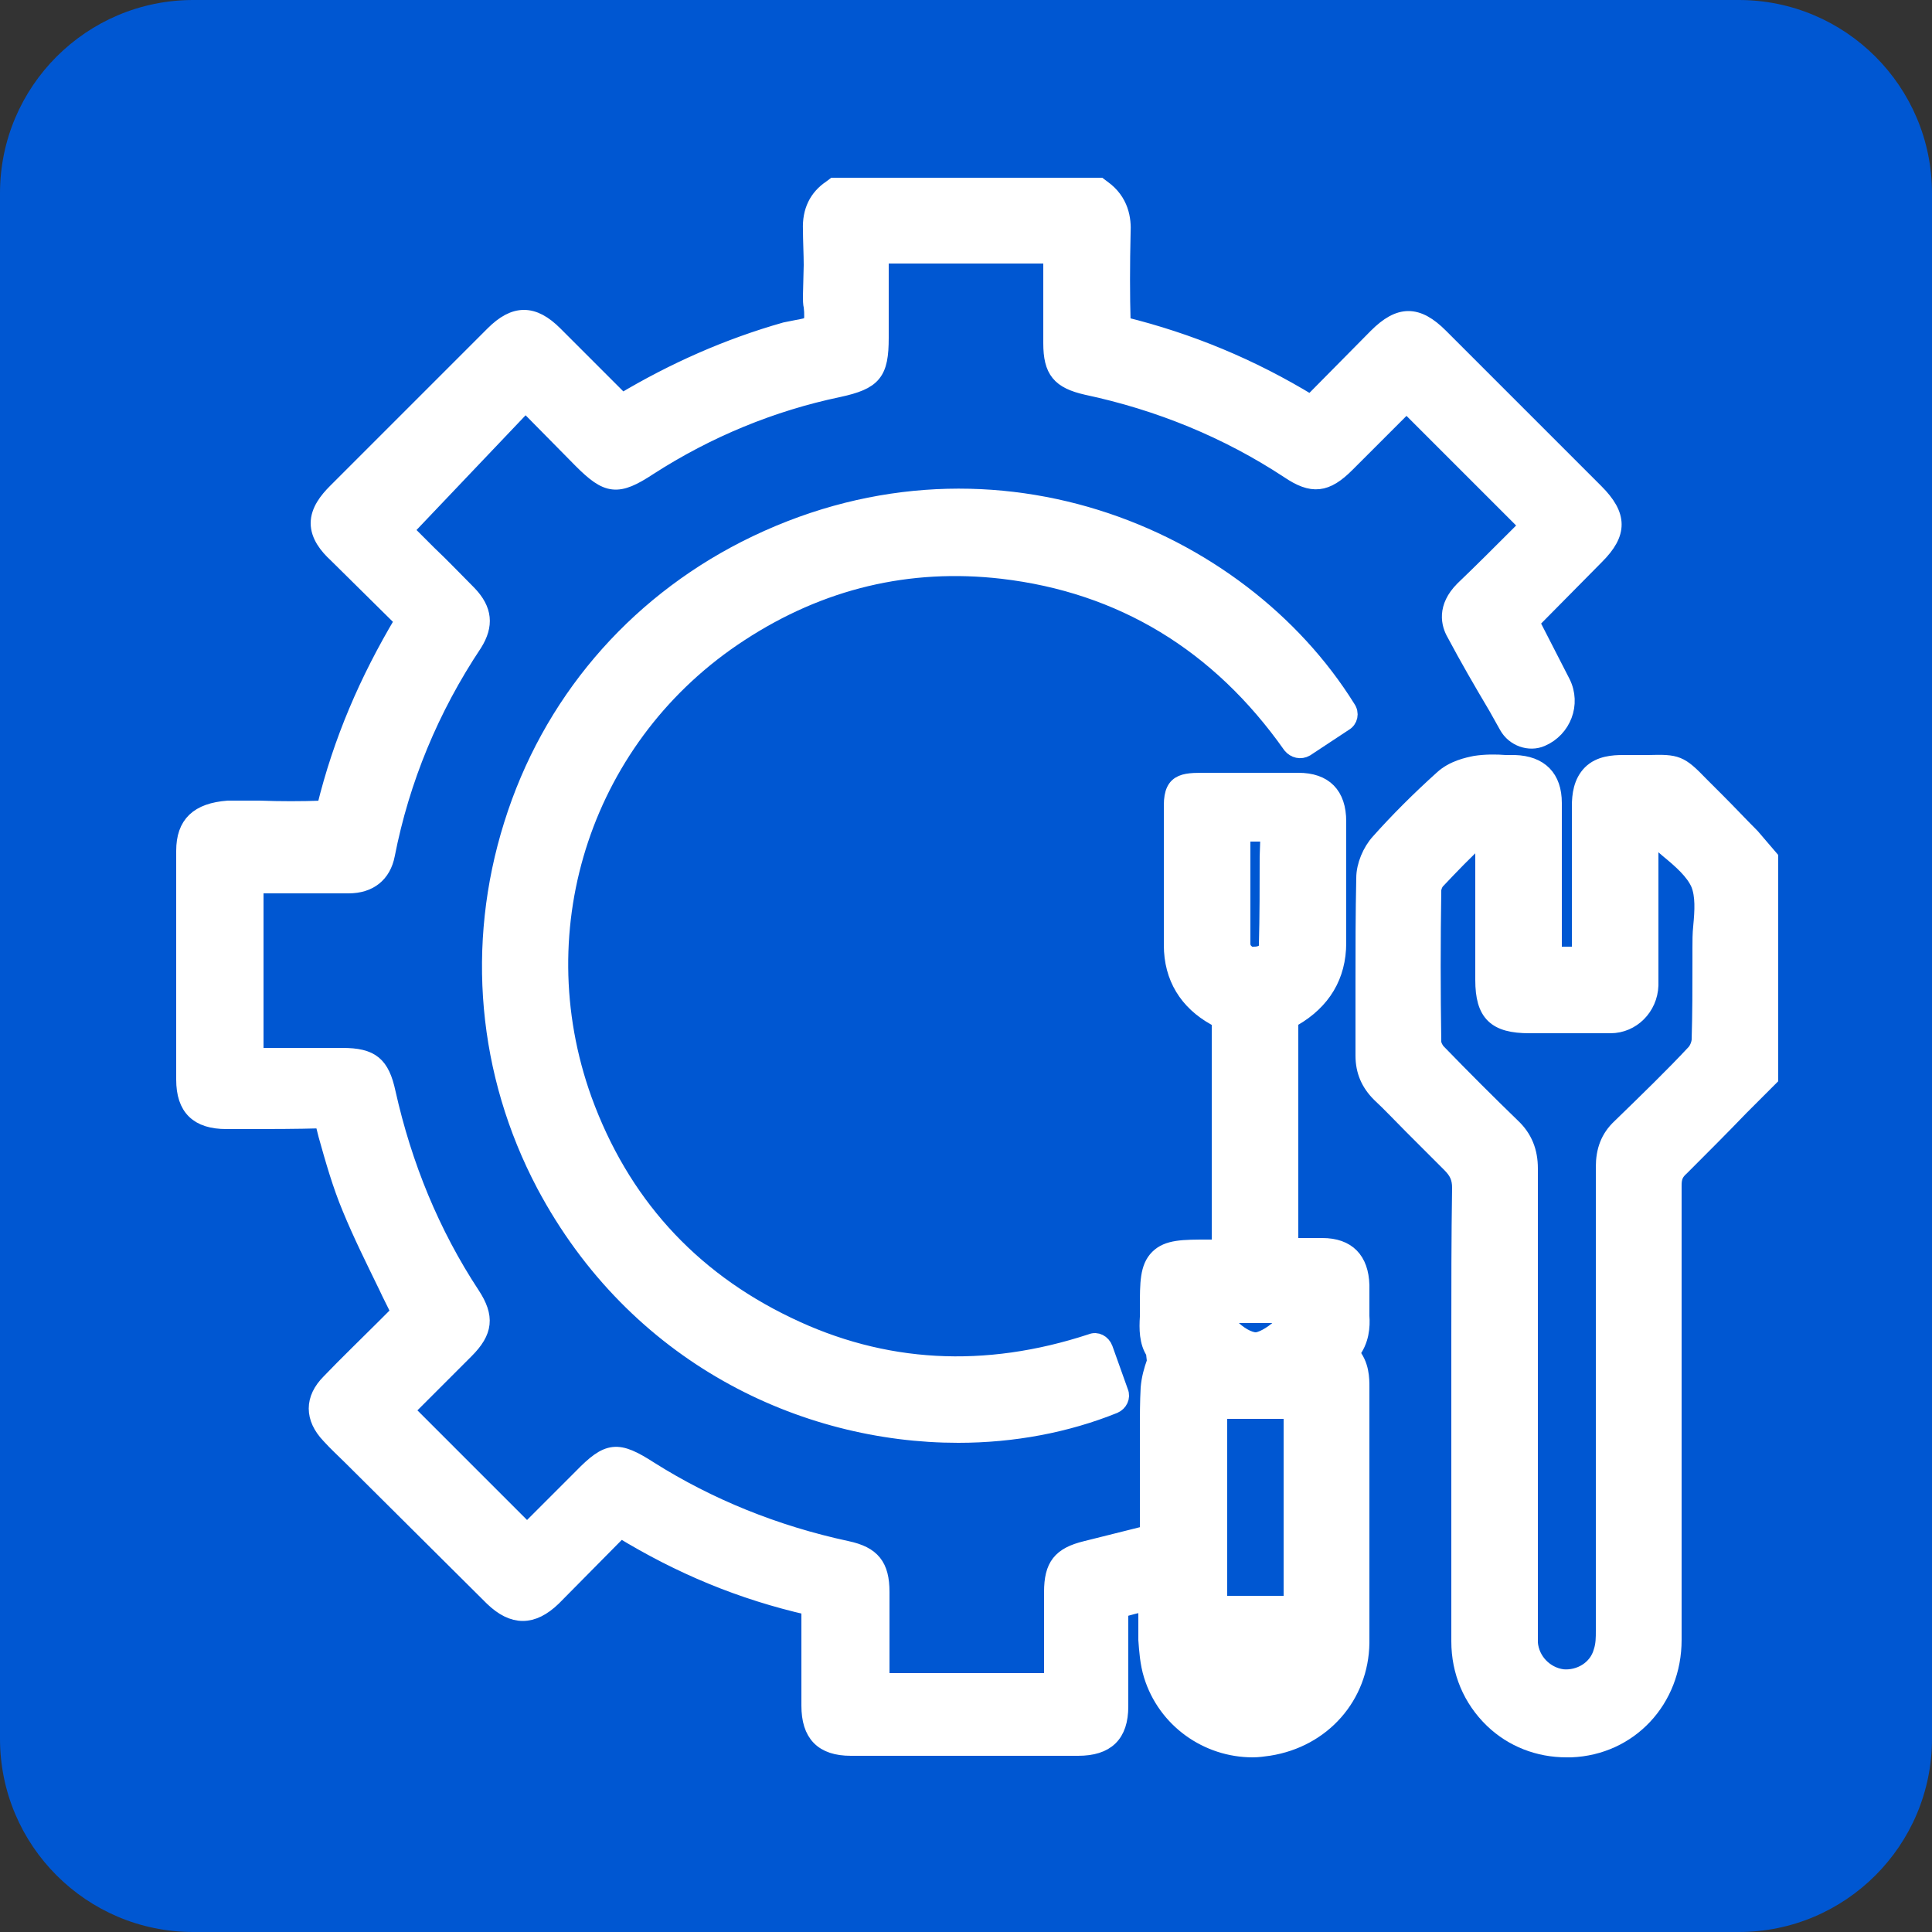
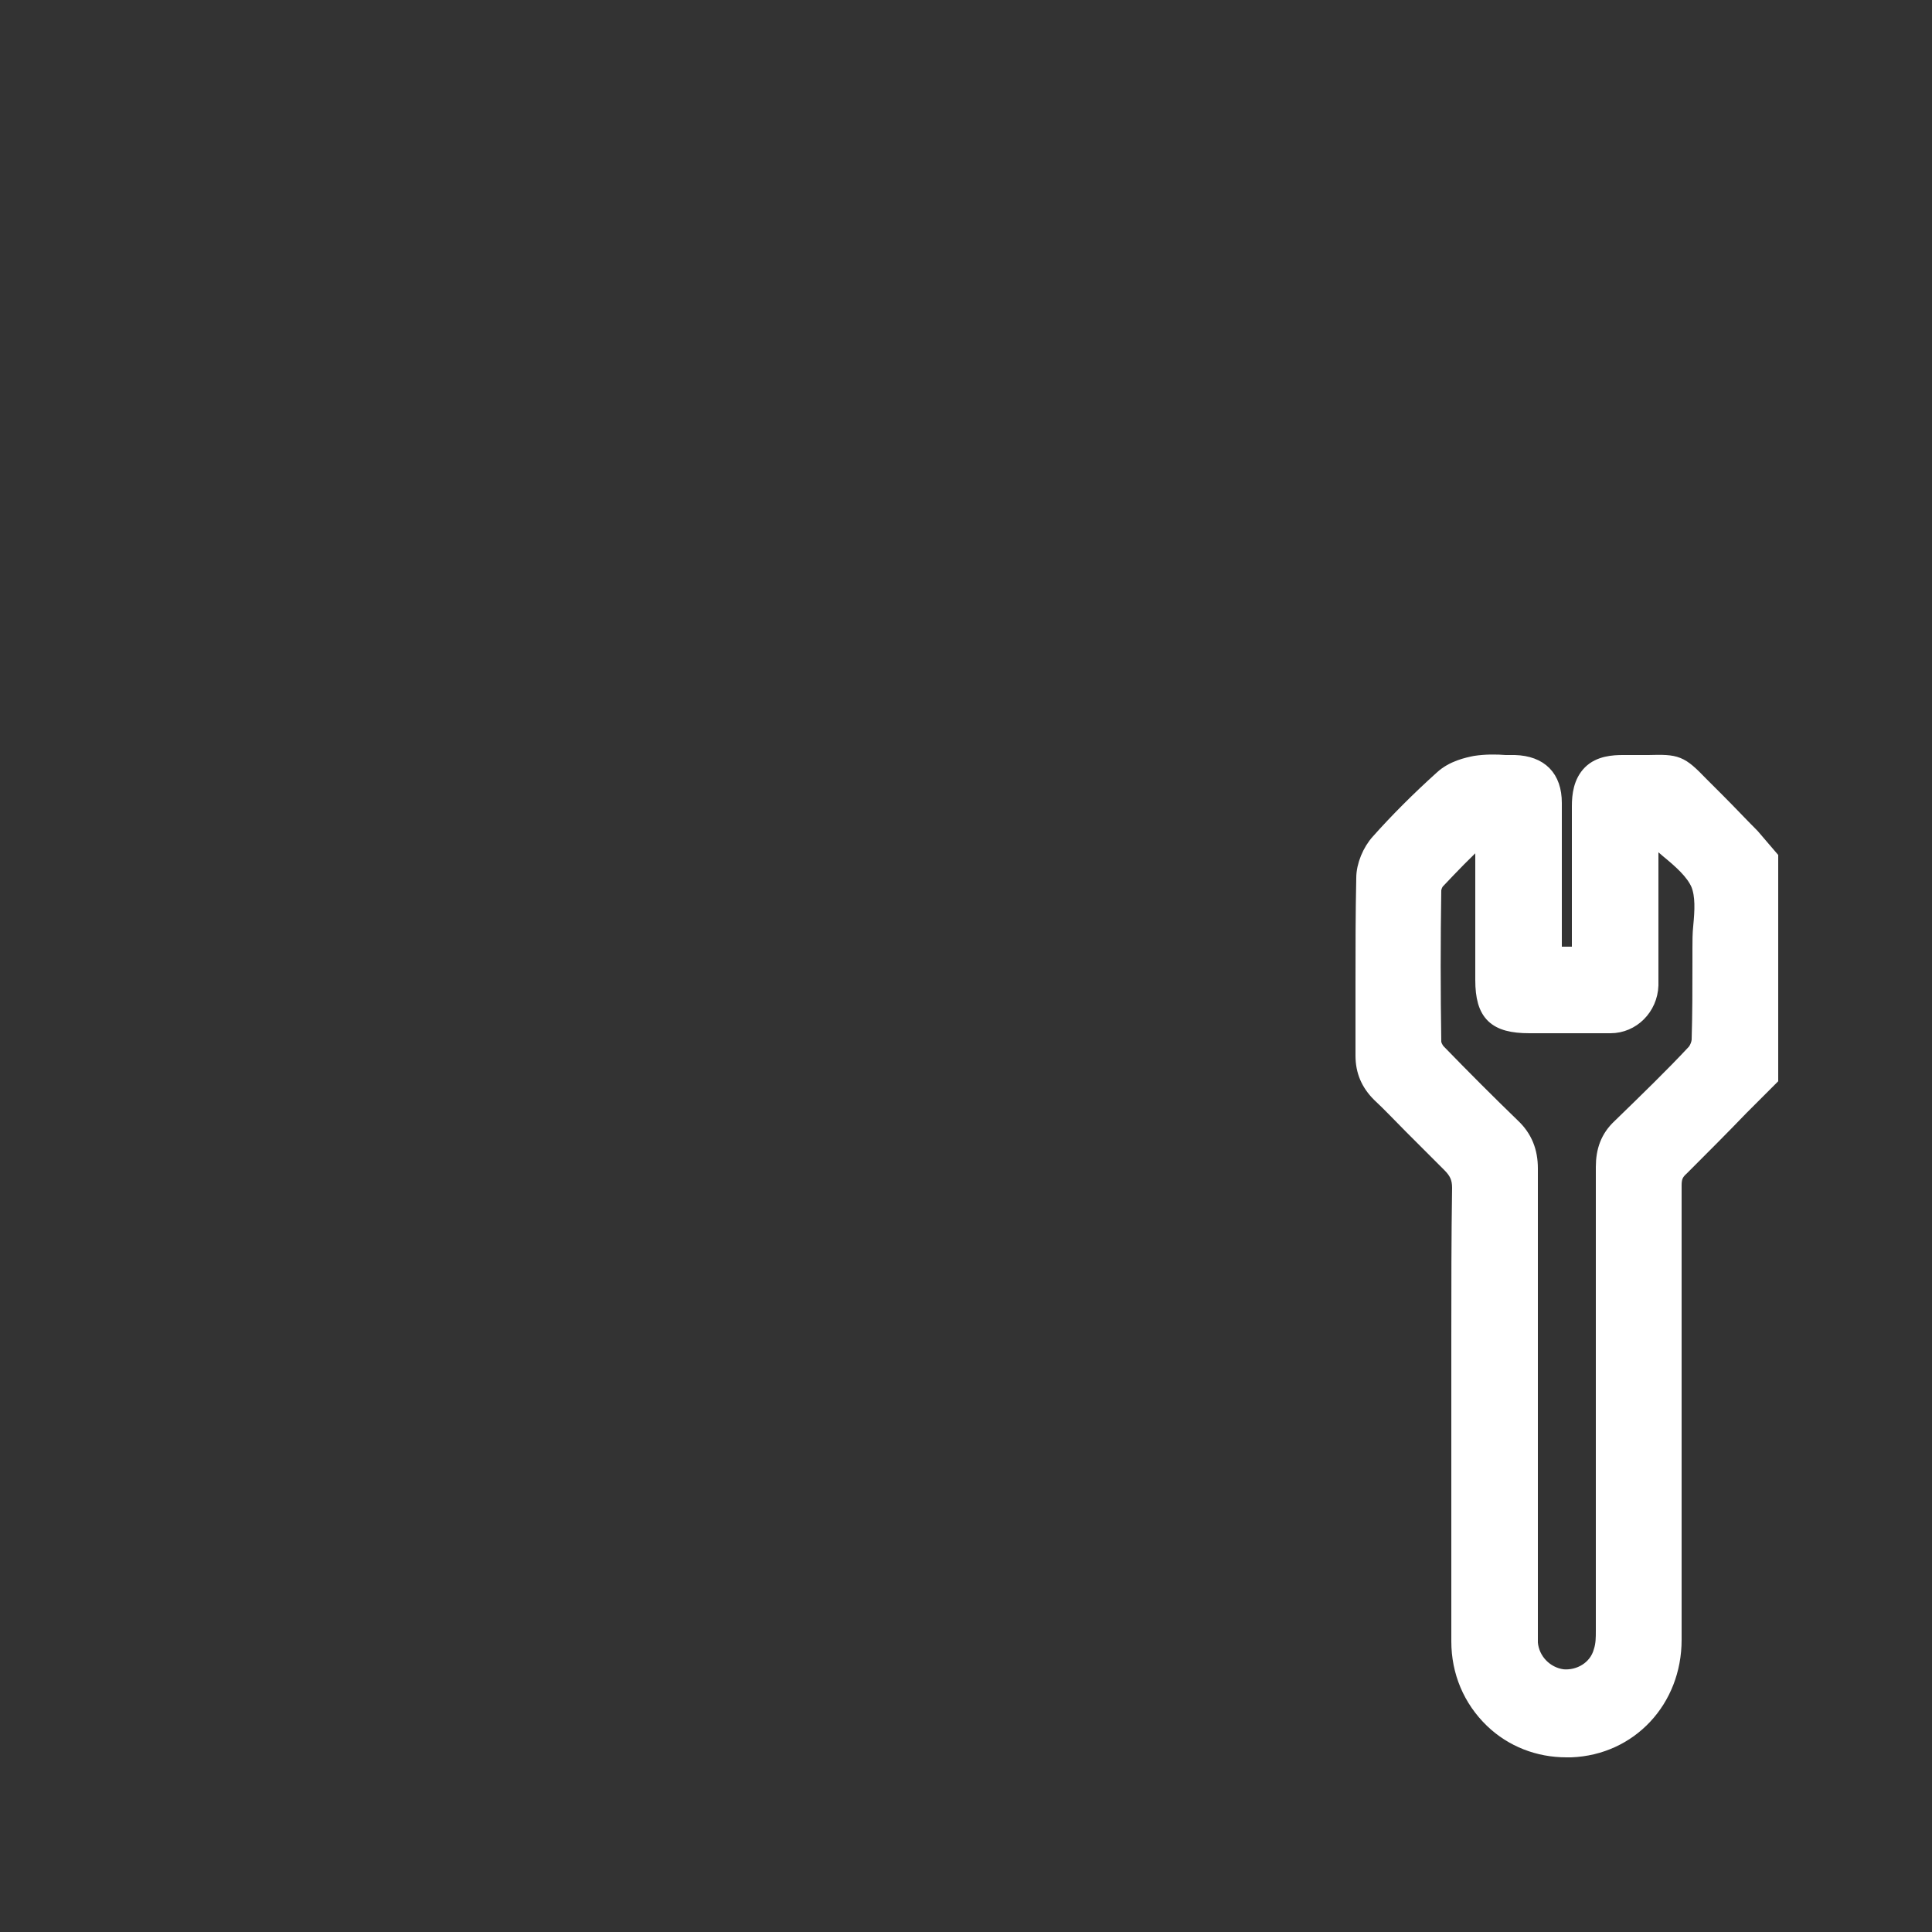
<svg xmlns="http://www.w3.org/2000/svg" version="1.1" id="Layer_1" x="0px" y="0px" viewBox="0 0 250 250" style="enable-background:new 0 0 250 250;" xml:space="preserve">
  <rect x="0" y="0" width="250" height="250" fill="#333333" stroke="none" />
  <style type="text/css">
	.st0{fill:#0057D2;}
	.st1{fill:none;stroke:#FFFFFF;stroke-width:14;stroke-miterlimit:10;}
	.st2{fill:none;stroke:#FFFFFF;stroke-width:14;stroke-linecap:round;stroke-miterlimit:10;}
	.st3{fill:none;stroke:#FFFFFF;stroke-width:11;stroke-linecap:round;stroke-miterlimit:10;}
	.st4{fill-rule:evenodd;clip-rule:evenodd;fill:#FFFFFF;}
	.st5{fill-rule:evenodd;clip-rule:evenodd;fill:none;stroke:#FFFFFF;stroke-width:14;stroke-linecap:round;stroke-miterlimit:10;}
	.st6{fill:#FFFFFF;}
	.st7{fill:#FFFFFF;stroke:#FFFFFF;stroke-width:3;stroke-miterlimit:10;}
	.st8{fill-rule:evenodd;clip-rule:evenodd;fill:none;stroke:#FFFFFF;stroke-width:14;stroke-miterlimit:10;}
	.st9{fill:none;stroke:#FFFFFF;stroke-width:7;stroke-linecap:round;stroke-miterlimit:10;}
	.st10{fill:#FFFFFF;stroke:#FFFFFF;stroke-width:7;stroke-miterlimit:10;}
	.st11{fill:none;stroke:#FFFFFF;stroke-width:15;stroke-linecap:round;stroke-miterlimit:10;}
	.st12{fill:#FFFFFF;stroke:#FFFFFF;stroke-width:2;stroke-miterlimit:10;}
	.st13{fill:none;stroke:#FFFFFF;stroke-width:11;stroke-miterlimit:10;}
	.st14{fill:#FFFFFF;stroke:#FFFFFF;stroke-width:4;stroke-miterlimit:10;}
	.st15{fill:#FFFFFF;stroke:#FFFFFF;stroke-width:5;stroke-linecap:round;stroke-linejoin:round;stroke-miterlimit:10;}
	.st16{fill:none;stroke:#000000;stroke-width:14;stroke-miterlimit:10;}
</style>
-   <path class="st0" d="M225,250H25c-13.8,0-25-11.2-25-25V25C0,11.2,11.2,0,25,0h200c13.8,0,25,11.2,25,25v200  C250,238.8,238.8,250,225,250z" />
  <g>
-     <path class="st12" d="M23.8,110.1c0,9.9,0,19.7,0,29.6c0,3.7,1.8,5.4,5.5,5.4h2.2c3.4,0,6.7,0,10.2-0.1c0,0,0.1,0.1,0.1,0.3   l0.4,1.6c0.9,3.2,1.8,6.4,3.1,9.5c1.4,3.4,3,6.6,4.7,10.1c0.5,1.1,1.1,2.2,1.6,3.3l-2,2c-2.3,2.3-4.7,4.6-7,7c-2.2,2.2-2.2,4.7,0,7   c0.9,1,1.9,1.9,2.8,2.8l18.3,18.2c2.7,2.6,5.2,2.6,7.9,0l8.7-8.8c7.7,4.7,15.6,8,24.4,10c0,0,0,0.1,0,0.4c0,4.1,0,8.2,0,12.3   c0,3.7,1.7,5.5,5.4,5.5c9.8,0,19.6,0,29.4,0c3.7,0,5.5-1.7,5.5-5.4v-4.3c0-2.6,0-5.3,0-7.9c0-0.1,0-0.2,0.1-0.3   c1-0.3,2.1-0.6,3.2-0.8v0.2c0,1.6,0,3,0,4.5c0.1,1.3,0.2,3,0.7,4.6c1.8,5.8,7.2,9.6,13.1,9.6c0.7,0,1.4-0.1,2.1-0.2   c7-1.1,11.9-6.7,12-13.6c0-6.1,0-12.3,0-18.4c0-4.9,0-9.8,0-14.7c0-1.1,0-2.9-1.3-4.4c1.3-1.6,1.4-3.5,1.3-4.8c0-0.8,0-1.6,0-2.4   c0-0.5,0-1.1,0-1.6c-0.1-3.3-1.8-5.1-5.1-5.1c-1.3,0-2.6,0-3.9,0H167v-4.8c0-8.2,0-16.3,0-24.2c0-0.1,0.2-0.3,0.4-0.4   c3.8-2.2,5.8-5.5,5.8-9.8c0-5.9,0-9.8,0-15.7c0-3.5-1.8-5.3-5.2-5.3c-3.8,0-7.5,0-11.3,0c-3.3,0-5.1-0.2-5.1,3.2l0,3.4   c0,5.6,0,9.2,0,14.7c0,4.2,2,7.4,5.6,9.4c0.6,0.3,0.6,0.4,0.6,1.1c0,6.7,0,13.4,0,20.2v8.1c-0.1,0.1-0.2,0.2-0.3,0.3h-1.2   c-3.2,0-5.2,0-6.5,1.3c-1.3,1.3-1.3,3.3-1.3,6.5c0,0.4,0,0.8,0,1.2c-0.1,1.5-0.1,3.3,0.8,4.6c0,0.4,0.1,0.8,0.1,1.2   c-0.4,1.1-0.7,2.2-0.8,3.4c-0.1,1.8-0.1,3.7-0.1,5.5l0,13.3l-2,0.5c-2,0.5-4,1-6,1.5c-3.3,0.8-4.4,2.2-4.4,5.6v11.5h-22l0-11.5   c0-3.4-1.2-4.9-4.5-5.6c-9.3-2-17.9-5.5-25.5-10.3c-4.2-2.7-5.4-2.6-8.9,1l-7,7l-15.6-15.6l7.7-7.7c2.5-2.5,2.7-4.4,0.8-7.3   c-5.2-7.9-8.8-16.7-10.9-26.1c-0.8-3.7-2.1-4.8-5.9-4.8H33.1v-22l2.6,0c3.1,0,6.2,0,9.3,0c0,0,0,0,0.1,0c2.7,0,4.5-1.4,5-4   c1.9-9.7,5.7-18.9,11.3-27.3c1.5-2.4,1.3-4.4-0.7-6.5c-1.7-1.7-3.4-3.5-5.2-5.2l-3-3L68,52.3l7.2,7.3c3.4,3.4,4.7,3.6,8.8,0.9   c7.6-4.9,15.9-8.3,24.5-10.1c4.6-1,5.5-2.1,5.5-6.7V33.1h22v11.3c0,3.6,1.1,4.9,4.6,5.7c9.4,2,18.2,5.6,26.1,10.8   c3.1,2.1,4.9,1.9,7.6-0.8l7.7-7.7L197.6,68l-1.3,1.3c-2.3,2.3-4.6,4.6-7,6.9c-2.4,2.4-1.8,4.6-1.1,5.8c1.7,3.2,3.5,6.3,5.4,9.5   l1.4,2.5c0.9,1.6,2.9,2.3,4.5,1.6l0,0c2.8-1.2,4.1-4.5,2.7-7.3l-4-7.8l8.4-8.5c3-3,3-5.3-0.1-8.4c-6.7-6.7-13.4-13.4-20.1-20.1   c-3-3-5.3-3-8.3,0l-8.5,8.6c-7.7-4.7-15.7-8-24.2-10.1c-0.1-0.1-0.1-0.3-0.1-0.3c-0.1-3.4-0.1-7.5,0-11.6c0.1-1.7-0.2-4.1-2.6-5.8   l-0.4-0.3h-34.4l-0.4,0.3c-1.8,1.2-2.7,3-2.6,5.4c0,1.3,0.1,3.3,0.1,4.6l-0.1,4c0,0.5,0,1,0.1,1.4c0.1,0.8,0.1,1.9-0.1,2.2   c-0.2,0.2-1.2,0.4-1.8,0.5c-0.5,0.1-1,0.2-1.5,0.3c-7.4,2.1-14.4,5.2-21.1,9.2l-8.7-8.7c-2.8-2.8-5.2-2.8-8,0L43.4,63.6   c-1.1,1.1-2.2,2.5-2.2,4.1s1.1,3,2.3,4.1l8.6,8.5c-4.6,7.7-8,15.6-10.1,24.2c-0.1,0.1-0.3,0.1-0.3,0.1c-2.7,0.1-5.4,0.1-8.1,0h-4.1   C25.6,104.9,23.8,106.6,23.8,110.1z M167.1,182.6v24.9h-9.3v-24.9H167.1z M162.5,173.4c-0.9,0-2.3-0.8-3.3-1.9   c-0.4-0.4-0.8-0.9-1-1.3h8.5c-0.2,0.4-0.6,0.9-1,1.4C164.4,172.8,163.1,173.4,162.5,173.4z M164,110.9c0,3.8,0,7.6-0.1,11.4   c0,1-1,1.2-1.6,1.2c-0.4,0.1-0.8-0.1-1.1-0.4c-0.2-0.2-0.4-0.5-0.4-1c0-3.6,0-7.3,0-11v-3.2h3.3L164,110.9z M161.8,216.9h1.4   c-0.2,0-0.4,0-0.6,0.1C162.3,217,162,217,161.8,216.9z" />
    <path class="st12" d="M226.7,108.2c-1.5-1.5-2.9-3-4.4-4.5v0c-0.9-0.9-1.6-1.6-2.2-2.2c-2.7-2.8-3.1-2.9-6.8-2.8   c-0.8,0-1.9,0-3.3,0c-1.2,0-3,0.1-4.2,1.3c-1.2,1.2-1.4,2.9-1.4,4.3v19.2h-3.3v-6.1c0-4.5,0-9,0-13.5c0-3.3-1.8-5.1-5.1-5.2l-1.2,0   c-1.2-0.1-2.6-0.1-3.9,0.1c-1,0.2-2.9,0.6-4.3,1.9c-3,2.7-5.8,5.5-8.2,8.2c-1.1,1.2-1.9,3.1-1.9,4.7c-0.1,4.6-0.1,9.2-0.1,13.8   c0,3.1,0,6.1,0,9.2c0,2,0.7,3.6,2.1,5c1.4,1.3,2.7,2.7,4.1,4.1c1.7,1.7,3.3,3.3,5,5c0.9,0.9,1.3,1.7,1.3,3   c-0.1,6.4-0.1,12.9-0.1,19.3l0,6.8l0,9.6c0,7.7,0,15.3,0,23c0,3.9,1.5,7.5,4.3,10.2c2.6,2.5,6,3.8,9.6,3.8c0.2,0,0.4,0,0.6,0   c7.6-0.3,13.3-6.4,13.3-14.2c0-19.6,0-39.2,0-58.8c0-1,0.2-1.6,1-2.3c2.6-2.6,5.2-5.2,7.7-7.8l3.8-3.8v-28.5L226.7,108.2z    M220,124.4c0,3.4,0,6.7-0.1,10.1c0,0.5-0.3,1.3-0.7,1.7c-2.8,3-6,6.1-9.6,9.6c-1.5,1.4-2.1,3.1-2.1,5.2c0,20,0,40,0,60   c0,0.9,0,1.8-0.3,2.7c-0.6,2.2-2.8,3.5-5,3.3c-2.2-0.3-4-2.1-4.2-4.4c0-0.4,0-0.9,0-1.3l0-12.4c0-15.9,0-31.8,0-47.7   c0-2.2-0.7-4-2.3-5.5c-3.1-3-6.3-6.2-9.6-9.6c-0.3-0.3-0.6-0.9-0.6-1.3c-0.1-6.5-0.1-13.1,0-19.6c0-0.3,0.2-0.9,0.5-1.2   c1.8-1.9,3.6-3.8,5.6-5.6c0.1-0.1,0.2-0.1,0.3-0.2v18.6c0,4.4,1.6,5.9,6,5.9h1.5c3,0,6,0,9,0c2.8,0,5.1-2.3,5.2-5.2   c0-4.7,0-9.4,0-14.2v-5.2c0.1,0.1,0.2,0.1,0.3,0.2c0.6,0.6,1.2,1.1,1.9,1.7c1.7,1.4,3.3,2.8,4,4.4c0.6,1.5,0.5,3.4,0.3,5.5   c-0.1,0.9-0.1,1.9-0.1,2.8L220,124.4z" />
-     <path class="st12" d="M95.8,82c10.4-6.8,21.8-9.5,33.9-8.1c15.4,1.8,28,9.4,37.3,22.6l0,0c0.5,0.6,1.3,0.8,2,0.4l5-3.3   c0.7-0.4,0.9-1.3,0.4-2l0,0c-14-22.5-46.9-36.4-78-20.6c-14.5,7.4-25.3,20-30.2,35.7c-4.9,15.6-3.4,32.2,4.2,46.6   c11.8,22.2,33.5,32.4,53.6,32.4c7.1,0,14-1.3,20.2-3.8l0,0c0.7-0.3,1.1-1.1,0.8-1.8l-2-5.6c-0.3-0.8-1.1-1.2-1.8-0.9l0,0   c-13.7,4.5-26.9,3.8-39.3-2.2c-12.7-6.1-21.5-15.9-26.3-29.1C67.5,119.8,75.8,95,95.8,82z" />
  </g>
</svg>